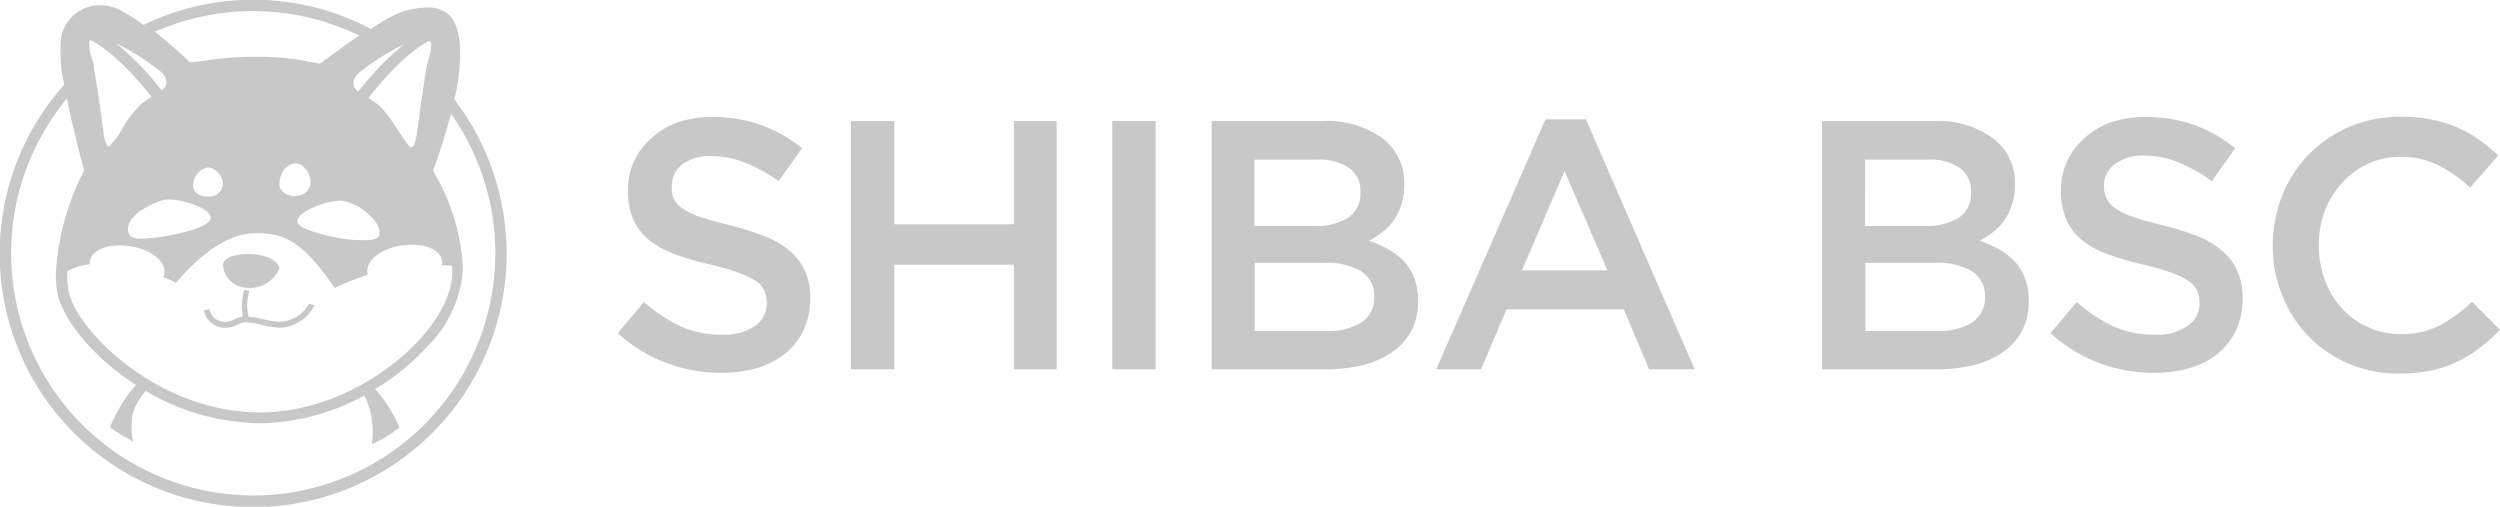
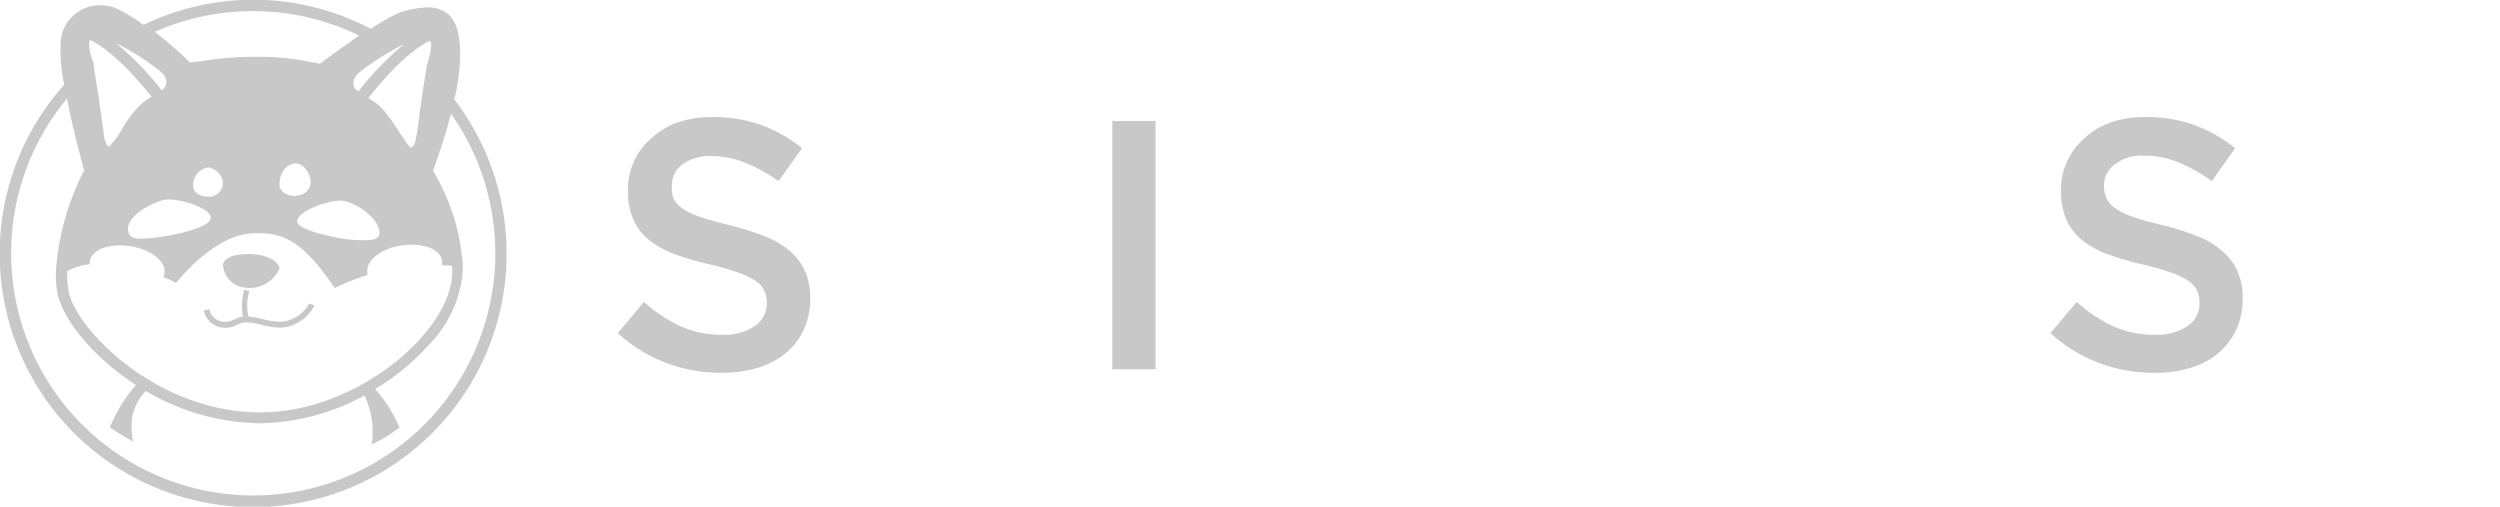
<svg xmlns="http://www.w3.org/2000/svg" viewBox="0 0 204.66 41.48">
  <defs>
    <style>.fda3e6cc-63a5-4868-8c0b-f75d481265d9{fill:#c8c8c8;}</style>
  </defs>
  <g id="e1a2c841-8808-4ca9-bff6-b8e96a66120d" data-name="Layer 2">
    <g id="a8640a03-2293-400f-b762-ddbe687fc506" data-name="Layer 1">
      <g id="bfe7b577-c970-4d55-9cba-ba033fe75259" data-name="SHIBA BSC_C8C8C8">
        <path class="fda3e6cc-63a5-4868-8c0b-f75d481265d9" d="M55.15,16.27a2.14,2.14,0,0,0,.74.81,6,6,0,0,0,1.49.7c.63.21,1.43.43,2.4.67a22.77,22.77,0,0,1,2.84.9,7.11,7.11,0,0,1,2.05,1.2,4.89,4.89,0,0,1,1.24,1.66,5.36,5.36,0,0,1,.42,2.22A6,6,0,0,1,65.79,27a5.45,5.45,0,0,1-1.48,1.92A6.51,6.51,0,0,1,62,30.12a10.08,10.08,0,0,1-2.93.4,12.62,12.62,0,0,1-4.5-.8,12.33,12.33,0,0,1-4-2.45l2.15-2.55a12.68,12.68,0,0,0,3,2,8.33,8.33,0,0,0,3.43.68,4.38,4.38,0,0,0,2.62-.7,2.2,2.2,0,0,0,1-1.89,2.55,2.55,0,0,0-.19-1,2,2,0,0,0-.7-.8,5.89,5.89,0,0,0-1.4-.68,21,21,0,0,0-2.31-.67,24.38,24.38,0,0,1-2.9-.84,7.48,7.48,0,0,1-2.12-1.16A4.58,4.58,0,0,1,51.86,18a5.79,5.79,0,0,1-.45-2.41,5.47,5.47,0,0,1,1.94-4.29A6.15,6.15,0,0,1,55.53,10a8.85,8.85,0,0,1,2.78-.42,11.87,11.87,0,0,1,4,.65,12.18,12.18,0,0,1,3.35,1.9l-1.92,2.7A12.85,12.85,0,0,0,61,13.32a7.4,7.4,0,0,0-2.75-.54,3.72,3.72,0,0,0-2.44.72A2.15,2.15,0,0,0,55,15.22,2.4,2.4,0,0,0,55.15,16.27Z" />
-         <path class="fda3e6cc-63a5-4868-8c0b-f75d481265d9" d="M73.21,21.67v8.56H69.67V9.91h3.54v8.45H83V9.91H86.5V30.23H83V21.67Z" />
        <path class="fda3e6cc-63a5-4868-8c0b-f75d481265d9" d="M94.6,9.91V30.23H91.06V9.91Z" />
-         <path class="fda3e6cc-63a5-4868-8c0b-f75d481265d9" d="M113.16,11.31a4.56,4.56,0,0,1,1.8,3.81,5.2,5.2,0,0,1-.25,1.65A4.37,4.37,0,0,1,113.16,19a7.32,7.32,0,0,1-1.08.7,11.14,11.14,0,0,1,1.63.74,5.25,5.25,0,0,1,1.27,1,4.15,4.15,0,0,1,.82,1.38,5.42,5.42,0,0,1,.29,1.84,5.12,5.12,0,0,1-.54,2.4A4.93,4.93,0,0,1,114,28.8a7.13,7.13,0,0,1-2.38,1.07,12.2,12.2,0,0,1-3.07.36H99.19V9.91h9.1A7.75,7.75,0,0,1,113.16,11.31Zm-2.79,6.51a2.36,2.36,0,0,0,1-2.12,2.29,2.29,0,0,0-.91-1.94,4.34,4.34,0,0,0-2.65-.69h-5.12V18.5h4.86A5,5,0,0,0,110.37,17.82Zm1.13,8.54a2.39,2.39,0,0,0,1-2.11,2.35,2.35,0,0,0-1-2,5.51,5.51,0,0,0-3.14-.73h-5.65v5.58h5.91A5,5,0,0,0,111.5,26.36Z" />
-         <path class="fda3e6cc-63a5-4868-8c0b-f75d481265d9" d="M138.73,30.23H135l-2.06-4.9h-9.61l-2.09,4.9h-3.66l8.94-20.46h3.31ZM128.08,14l-3.49,8.13h7Z" />
-         <path class="fda3e6cc-63a5-4868-8c0b-f75d481265d9" d="M163.15,11.31a4.56,4.56,0,0,1,1.8,3.81,4.93,4.93,0,0,1-.25,1.65A4.37,4.37,0,0,1,163.15,19a7.32,7.32,0,0,1-1.08.7,11.14,11.14,0,0,1,1.63.74,5.25,5.25,0,0,1,1.27,1,4.15,4.15,0,0,1,.82,1.38,5.42,5.42,0,0,1,.29,1.84,5.12,5.12,0,0,1-.54,2.4A4.83,4.83,0,0,1,164,28.8a7.07,7.07,0,0,1-2.37,1.07,12.34,12.34,0,0,1-3.08.36h-9.39V9.91h9.1A7.75,7.75,0,0,1,163.15,11.31Zm-2.79,6.51a2.36,2.36,0,0,0,1-2.12,2.29,2.29,0,0,0-.91-1.94,4.31,4.31,0,0,0-2.64-.69h-5.13V18.5h4.87A5,5,0,0,0,160.36,17.82Zm1.14,8.54a2.41,2.41,0,0,0,1-2.11,2.35,2.35,0,0,0-1-2,5.51,5.51,0,0,0-3.14-.73h-5.65v5.58h5.91A5.1,5.1,0,0,0,161.5,26.36Z" />
        <path class="fda3e6cc-63a5-4868-8c0b-f75d481265d9" d="M172.47,16.27a2.06,2.06,0,0,0,.74.81,5.86,5.86,0,0,0,1.48.7c.63.21,1.43.43,2.4.67a22.25,22.25,0,0,1,2.84.9,6.85,6.85,0,0,1,2,1.2,4.64,4.64,0,0,1,1.24,1.66,5.36,5.36,0,0,1,.42,2.22,6,6,0,0,1-.53,2.58,5.69,5.69,0,0,1-1.48,1.92,6.64,6.64,0,0,1-2.29,1.19,10,10,0,0,1-2.93.4,12.7,12.7,0,0,1-4.5-.8,12.29,12.29,0,0,1-4-2.45l2.15-2.55a12.48,12.48,0,0,0,3,2,8.25,8.25,0,0,0,3.42.68,4.39,4.39,0,0,0,2.63-.7,2.19,2.19,0,0,0,1-1.89,2.38,2.38,0,0,0-.19-1,1.92,1.92,0,0,0-.7-.8,5.8,5.8,0,0,0-1.39-.68,22,22,0,0,0-2.32-.67,24.19,24.19,0,0,1-2.89-.84,7.41,7.41,0,0,1-2.13-1.16A4.68,4.68,0,0,1,169.17,18a5.79,5.79,0,0,1-.45-2.41,5.47,5.47,0,0,1,.52-2.42,5.56,5.56,0,0,1,1.42-1.87A6.29,6.29,0,0,1,172.85,10a8.81,8.81,0,0,1,2.78-.42,11.77,11.77,0,0,1,4,.65,12,12,0,0,1,3.35,1.9l-1.91,2.7a12.85,12.85,0,0,0-2.76-1.55,7.45,7.45,0,0,0-2.76-.54,3.74,3.74,0,0,0-2.44.72,2.15,2.15,0,0,0-.87,1.72A2.4,2.4,0,0,0,172.47,16.27Z" />
-         <path class="fda3e6cc-63a5-4868-8c0b-f75d481265d9" d="M203,28.48a11.06,11.06,0,0,1-1.84,1.13,9.14,9.14,0,0,1-2.16.72,12.34,12.34,0,0,1-2.6.25,10.39,10.39,0,0,1-4.13-.81,10,10,0,0,1-5.42-5.55,10.61,10.61,0,0,1-.79-4.12,10.9,10.9,0,0,1,.77-4.09A10.2,10.2,0,0,1,189,12.65a10.35,10.35,0,0,1,3.31-2.26,10.62,10.62,0,0,1,4.24-.83,13.17,13.17,0,0,1,2.54.23,10.64,10.64,0,0,1,2.11.66,9.53,9.53,0,0,1,1.77,1,14.32,14.32,0,0,1,1.54,1.28l-2.3,2.64a11.07,11.07,0,0,0-2.58-1.83,6.66,6.66,0,0,0-3.11-.7,6.32,6.32,0,0,0-2.68.57A6.62,6.62,0,0,0,191.71,15a7,7,0,0,0-1.39,2.28,7.87,7.87,0,0,0-.49,2.81,8,8,0,0,0,.49,2.83,7.09,7.09,0,0,0,1.39,2.31,6.5,6.5,0,0,0,4.82,2.12,6.78,6.78,0,0,0,3.2-.71,12.84,12.84,0,0,0,2.64-1.93L204.66,27A13.48,13.48,0,0,1,203,28.48Z" />
        <path class="fda3e6cc-63a5-4868-8c0b-f75d481265d9" d="M37.19,8.14l.15-.63c.3-1.54.83-5.24-.75-6.43A2.55,2.55,0,0,0,35,.61,7.74,7.74,0,0,0,32.79,1a13.33,13.33,0,0,0-2.42,1.37,20.62,20.62,0,0,0-18.62-.33,14.55,14.55,0,0,0-2-1.25A3.46,3.46,0,0,0,8.2.43,3.22,3.22,0,0,0,5,3.1a12.21,12.21,0,0,0,.26,3.83A20.75,20.75,0,1,0,37.19,8.14Zm-2-4.78h0c.34.27-.23,1.93-.23,1.93s-.38,2.26-.63,4.12c0,.29-.08.58-.11.85-.16,1.3-.29,1.75-.56,1.8h0l-.07,0h0c-.38-.29-1.58-2.49-2.47-3.34-.08-.07-.15-.14-.22-.19-.26-.19-.51-.36-.74-.51C33.18,4.17,35.1,3.38,35.14,3.36ZM37,21.76c.54,4.88-7.49,12-15.67,12-8.48,0-15-6.73-15.68-9.79a7.18,7.18,0,0,1-.14-1.77,5,5,0,0,1,1.84-.57,1.77,1.77,0,0,1,0-.23c.16-1,1.65-1.51,3.34-1.24s2.93,1.27,2.77,2.23a.82.82,0,0,1-.1.3,4.8,4.8,0,0,1,1.05.48s3-3.88,6.16-4.06c2.69-.16,4.24.68,6.83,4.47a19.43,19.43,0,0,1,2.68-1.07c0-.05,0-.09,0-.15-.17-1,1.07-2,2.75-2.26s3.19.25,3.35,1.21a1.13,1.13,0,0,1,0,.41C36.39,21.72,36.68,21.73,37,21.76ZM17.25,17.83c0,.85-3.33,1.49-4.53,1.62s-2,.21-2.2-.41c-.27-.8.62-1.91,2.76-2.64C14.19,16.08,17.25,16.93,17.25,17.83Zm-1.43-2.78a1.46,1.46,0,0,1,1.26-1.35,1.48,1.48,0,0,1,1.16,1.19A1.12,1.12,0,0,1,17.1,16.1C16.29,16.13,15.72,15.67,15.82,15.05Zm8.4,1c-.85,0-1.41-.44-1.34-1.1.1-1,.65-1.51,1.27-1.57s1.2.71,1.27,1.4A1.11,1.11,0,0,1,24.22,16Zm4,.42c1.46.34,3.07,1.81,2.82,2.77-.11.45-.86.46-2.07.4s-4.63-.78-4.63-1.5C24.3,17.24,27.23,16.24,28.17,16.46ZM33.08,3.62a24.06,24.06,0,0,0-3.69,3.8l-.05.07A.85.85,0,0,1,29,7.14c-.1-.29-.17-.76.55-1.32A21.17,21.17,0,0,1,33.08,3.62ZM20.73.91a19.76,19.76,0,0,1,8.67,2c-1.3.9-2.6,1.85-3.22,2.31-.23-.06-.49-.1-.75-.14a19.78,19.78,0,0,0-4.34-.43A26.66,26.66,0,0,0,16.55,5l-1,.11c-1-1-2-1.8-2.87-2.51A19.89,19.89,0,0,1,20.73.91ZM13,5.74c.73.55.65,1,.55,1.32a1,1,0,0,1-.36.35l0-.07a24.06,24.06,0,0,0-3.69-3.8A20.52,20.52,0,0,1,13,5.74ZM7.4,3.28h0s1.95.79,5,4.63c-.22.15-.47.31-.73.51a8.61,8.61,0,0,0-1.56,1.94A7.39,7.39,0,0,1,8.94,12h0a.27.27,0,0,1-.17-.11,2.31,2.31,0,0,1-.29-1c0-.2-.07-.43-.1-.71-.19-1.59-.57-3.92-.7-4.7,0-.16,0-.26,0-.26h0l0,0C7.53,4.92,7.1,3.52,7.4,3.28ZM20.73,40.56A19.83,19.83,0,0,1,5.48,8.07c.46,2.32,1.09,4.72,1.41,5.88a21.08,21.08,0,0,0-2.31,8.21,7.7,7.7,0,0,0,.16,2c.49,2.06,2.87,5.08,6.39,7.36A11.72,11.72,0,0,0,9,35c.6.39,1.22.78,1.9,1.15A5.88,5.88,0,0,1,10.84,34a4.7,4.7,0,0,1,1.09-2,18.73,18.73,0,0,0,9.38,2.65,18.41,18.41,0,0,0,8.52-2.27,6.82,6.82,0,0,1,.6,4A11.57,11.57,0,0,0,32.7,35a10.9,10.9,0,0,0-2-3.15,18.86,18.86,0,0,0,4.36-3.57,9.71,9.71,0,0,0,2.81-5.94,5.57,5.57,0,0,0,0-.82A17.18,17.18,0,0,0,35.46,14c0-.16.11-.34.17-.51.43-1.25.89-2.63,1.29-4.18A19.82,19.82,0,0,1,20.73,40.56Z" />
        <path class="fda3e6cc-63a5-4868-8c0b-f75d481265d9" d="M20,23.54A2.68,2.68,0,0,0,22.87,22c0-.51-.87-1.2-2.54-1.2-1.52,0-2,.48-2.08.84A2,2,0,0,0,20,23.54Z" />
        <path class="fda3e6cc-63a5-4868-8c0b-f75d481265d9" d="M22.88,26.34h0a7.12,7.12,0,0,1-1.42-.23,6.79,6.79,0,0,0-1.11-.19,3.76,3.76,0,0,1,.07-2.09L20,23.72a5,5,0,0,0-.12,2.2,2.09,2.09,0,0,0-.68.22,1.63,1.63,0,0,1-1.05.18,1.25,1.25,0,0,1-1-1l-.45.08a1.7,1.7,0,0,0,1.43,1.41,2.08,2.08,0,0,0,1.29-.22,1.7,1.7,0,0,1,.69-.2,5.09,5.09,0,0,1,1.3.2,6.51,6.51,0,0,0,1.52.24h0A3.31,3.31,0,0,0,25.74,25l-.43-.15A2.86,2.86,0,0,1,22.88,26.34Z" />
      </g>
    </g>
  </g>
</svg>